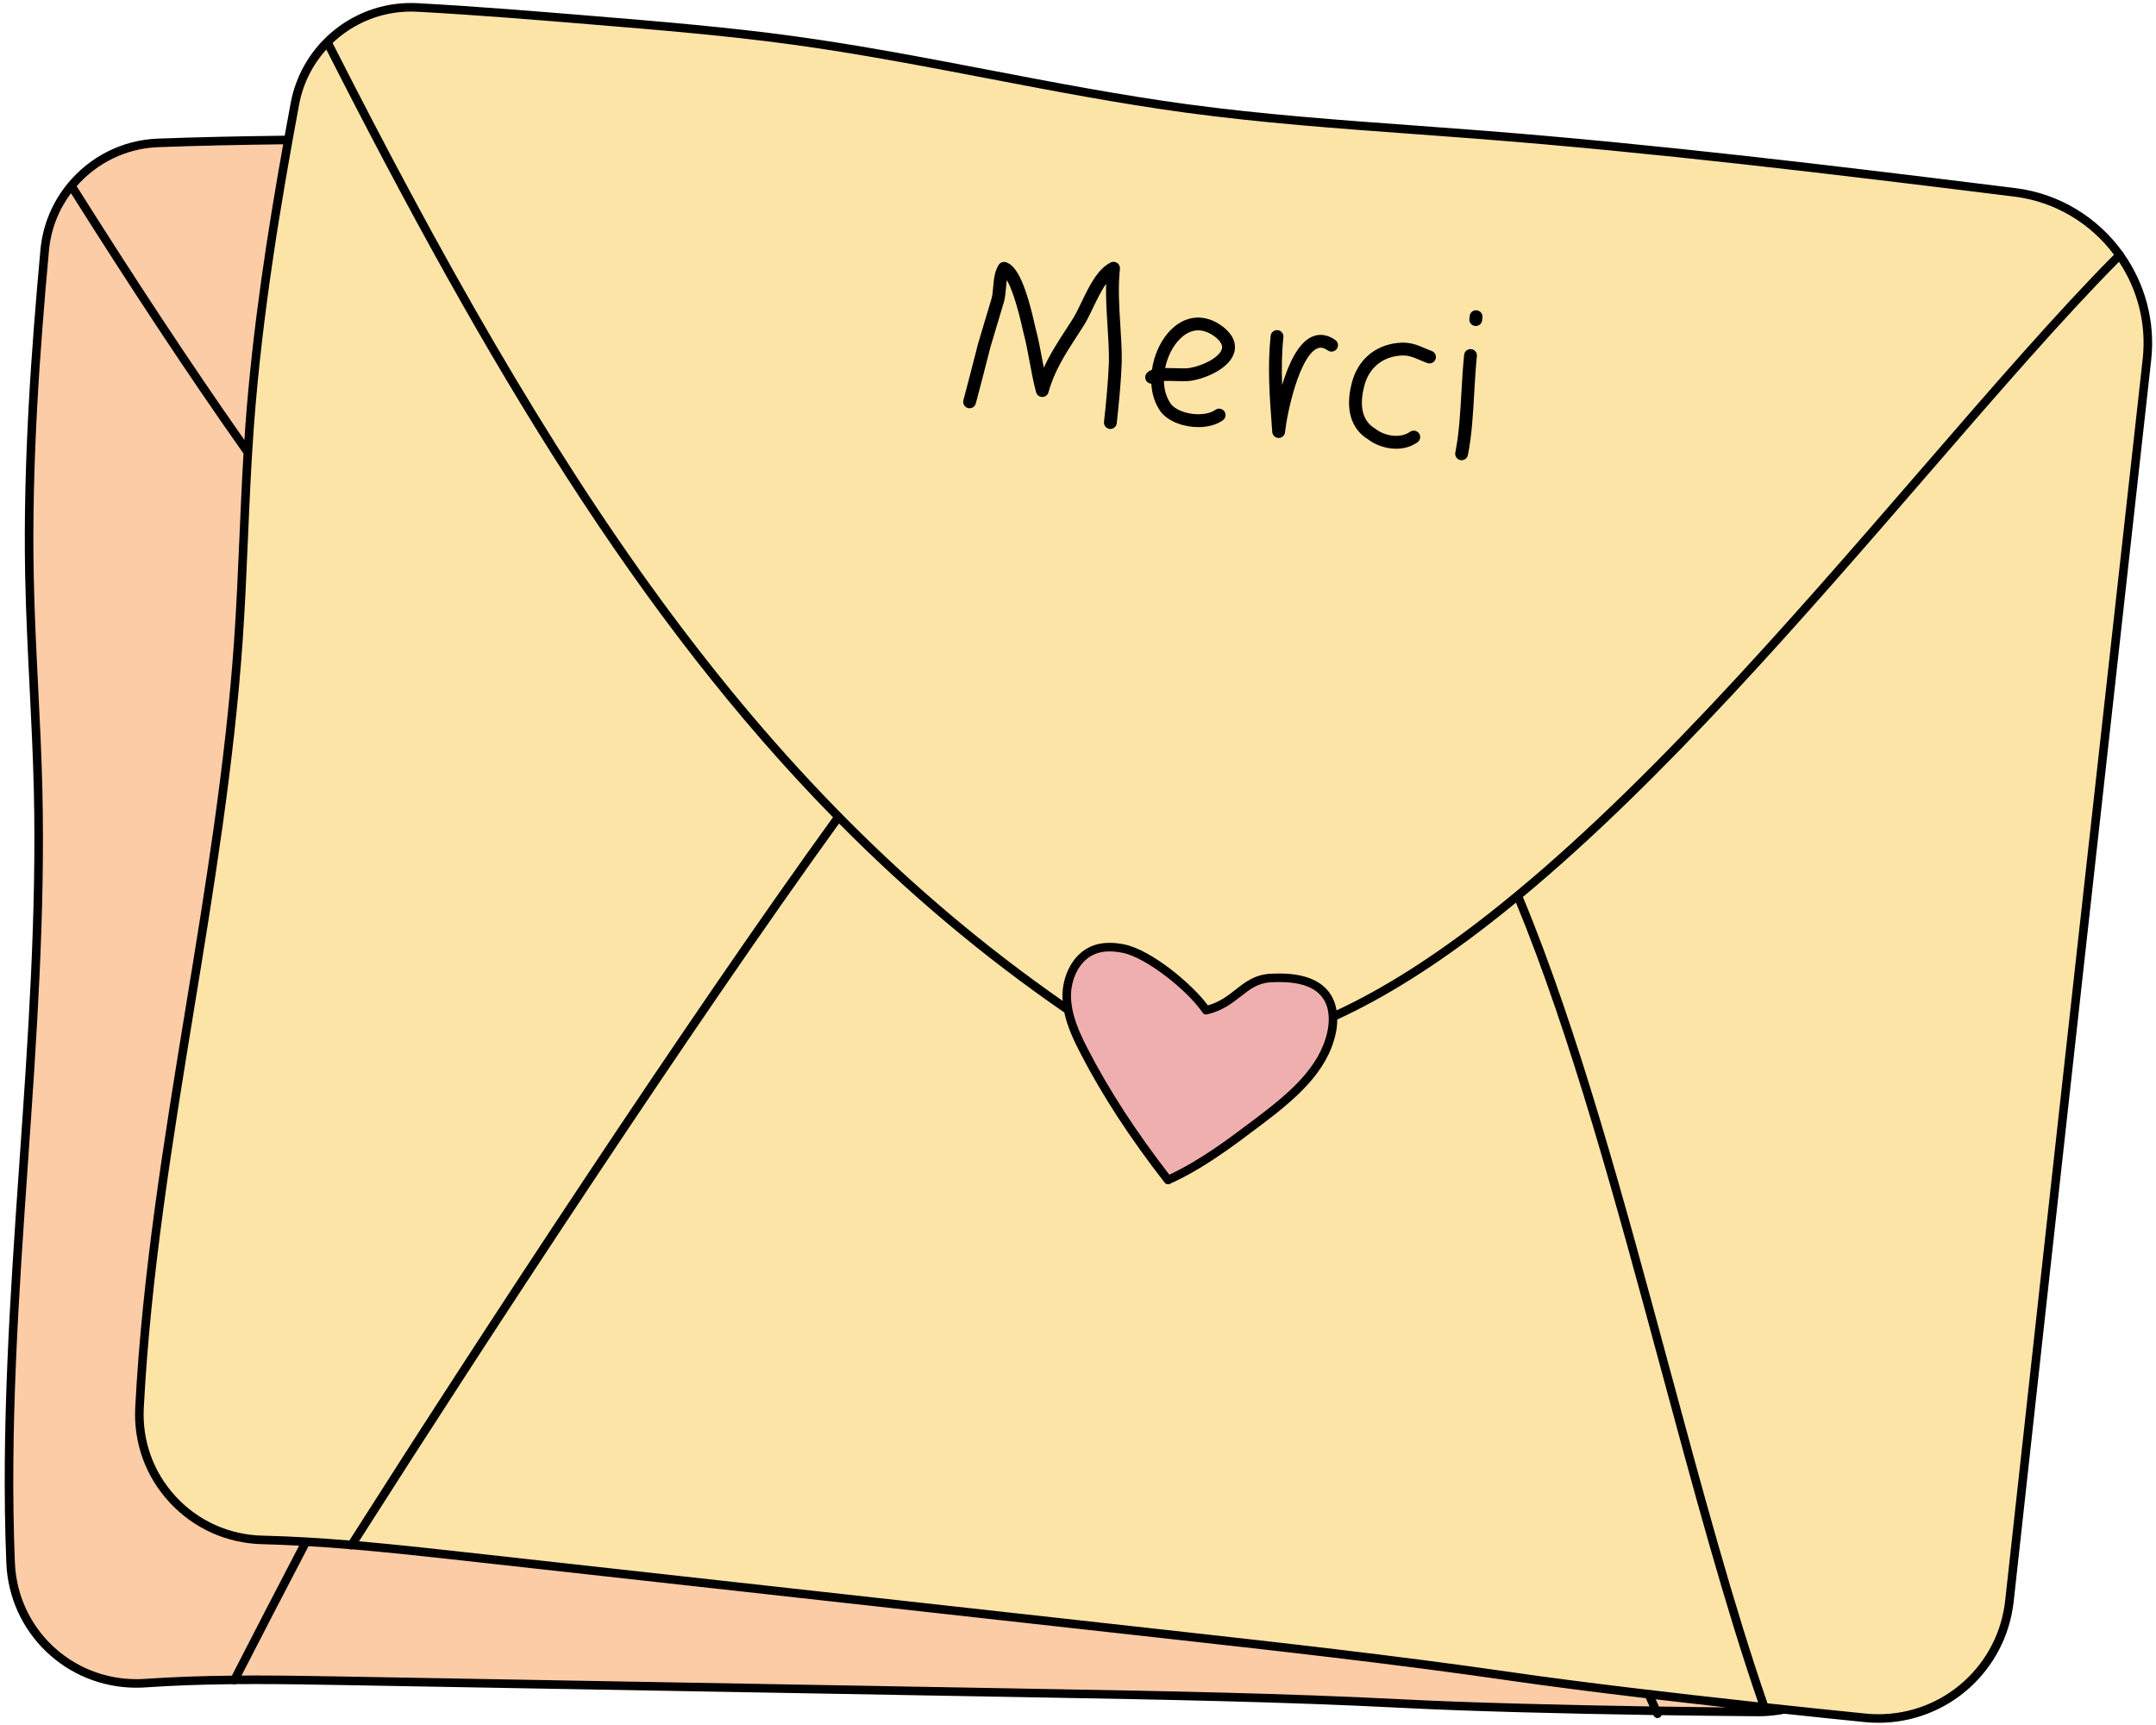
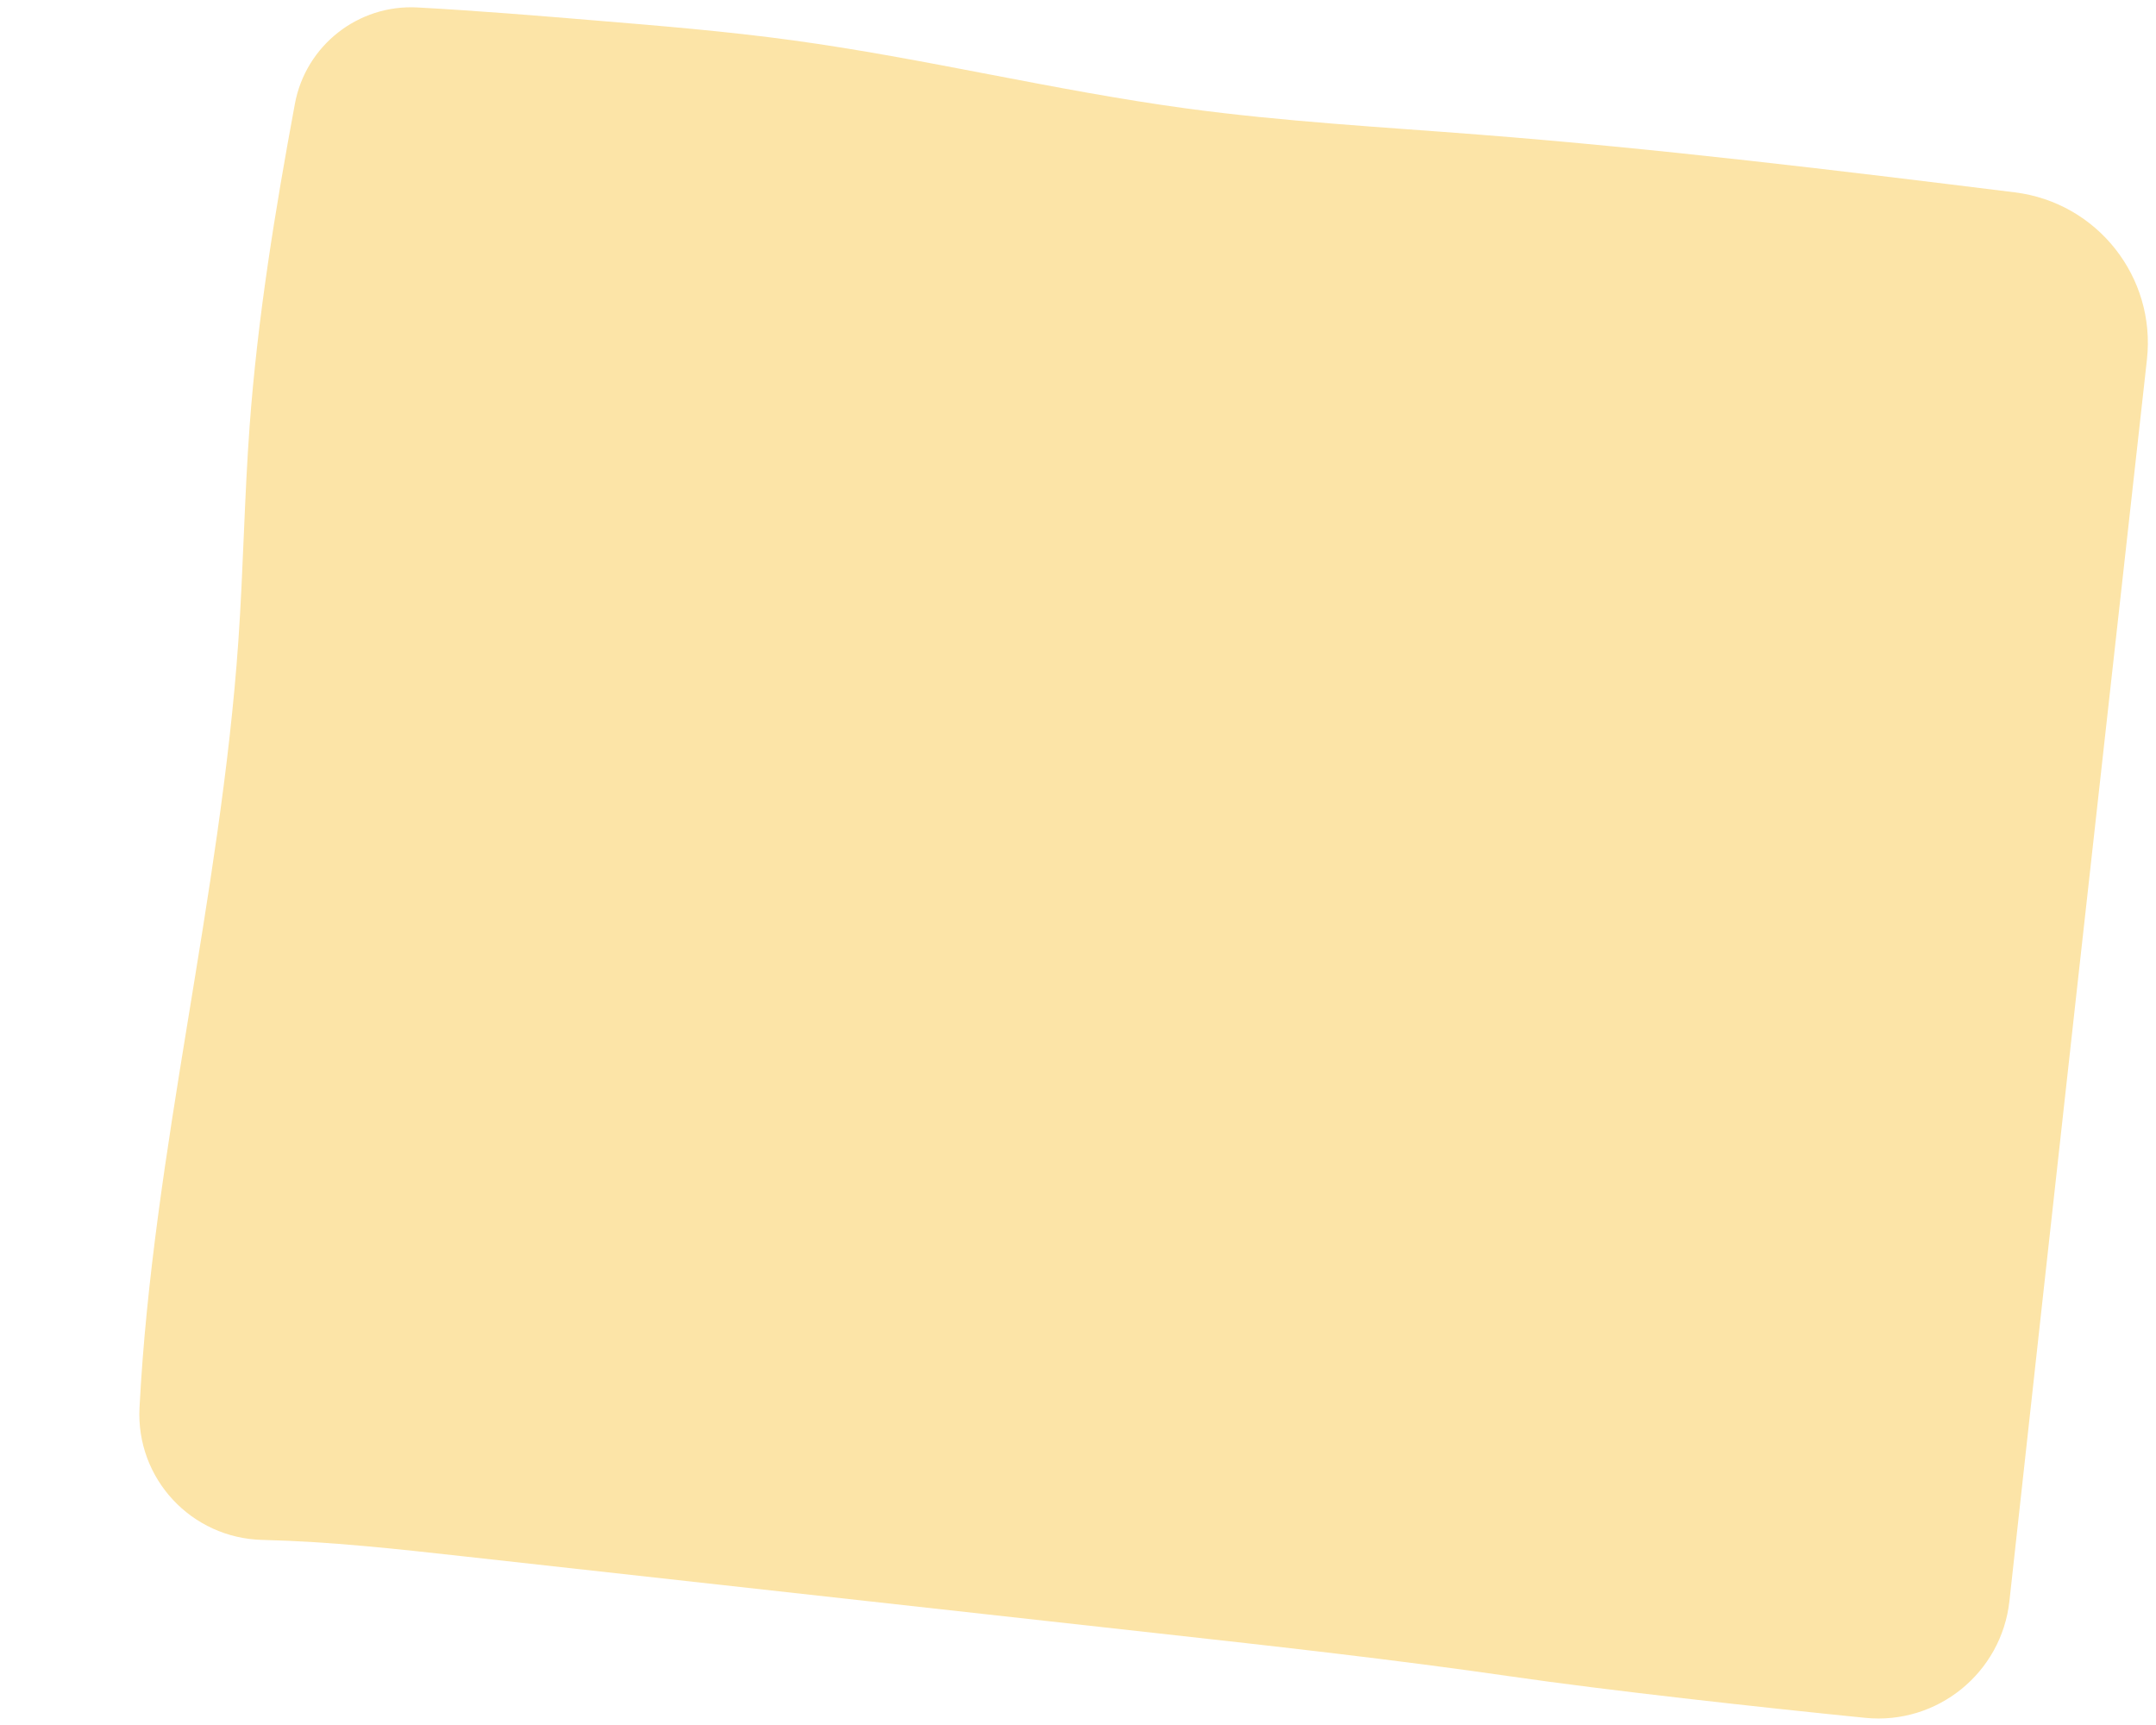
<svg xmlns="http://www.w3.org/2000/svg" height="401.7" preserveAspectRatio="xMidYMid meet" version="1.0" viewBox="-1.1 -0.7 502.0 401.7" width="502.0" zoomAndPan="magnify">
  <g id="change1_1">
-     <path d="M325.331,395.912c-27.63-1.419-55.296-1.909-82.955-2.4c-54.298-0.963-108.594-1.927-162.891-2.89 c-15.485-0.275-30.987-0.549-46.452,0.509l-0.3,0.02c-16.519,1.138-30.687-11.463-31.363-28.009 c-2.442-59.751,7.818-120.008,6.401-179.938c-0.394-16.685-1.694-33.327-2.017-50.016c-0.487-25.246,1.266-50.462,3.551-75.62 c1.252-13.777,12.537-24.475,26.361-25.001c14.005-0.534,27.793-0.674,41.583-0.816C92.622,31.595,108,31.437,123.358,32.1 c30.958,1.337,61.731,5.999,92.69,7.307c22.884,0.967,45.802,0.098,68.706-0.236c41.684-0.607,83.357,0.56,125.219,1.845 c19.318,0.594,34.573,16.602,34.221,35.926c-1.771,96.912-3.526,193.824-5.137,290.739c-0.281,16.844-14.077,30.307-30.923,30.185 C382.798,397.681,347.415,397.046,325.331,395.912" fill="#FCCCA7" />
-   </g>
+     </g>
  <g id="change2_1">
    <path d="M350.924,389.625c-27.381-3.969-54.882-7.018-82.378-10.066c-53.975-5.983-107.95-11.966-161.925-17.949 c-15.393-1.706-30.804-3.414-46.3-3.792l-0.301-0.007c-16.553-0.395-29.495-14.254-28.637-30.79 c3.097-59.721,18.888-118.77,23.022-178.574c1.151-16.651,1.395-33.342,2.619-49.988c1.852-25.184,5.929-50.129,10.532-74.967 C70.078,9.89,82.305,0.283,96.118,1.037c13.994,0.764,27.738,1.899,41.481,3.036c15.321,1.266,30.649,2.533,45.879,4.614 c30.701,4.195,60.911,11.685,91.616,15.852c22.697,3.08,45.596,4.335,68.433,6.122c41.561,3.252,82.947,8.27,124.511,13.423 c19.181,2.377,32.889,19.729,30.75,38.937c-10.729,96.332-21.444,192.666-32.015,289.016c-1.838,16.745-16.82,28.876-33.582,27.195 C407.981,396.704,372.808,392.798,350.924,389.625" fill="#FCE4A7" />
  </g>
  <g id="change3_1">
-     <path d="M279.725,234.492c-3.4-5.039-13.296-13.159-19.256-14.348c-2.217-0.442-4.571-0.55-6.692,0.231 c-4.218,1.551-6.541,6.354-6.503,10.848c0.039,4.494,1.962,8.741,4.023,12.735c5.477,10.618,12.2,20.591,19.564,30.058 c7.587-3.422,14.301-8.479,20.945-13.493c7.288-5.5,15.07-11.736,17.092-20.641c0.664-2.926,0.584-6.199-1.108-8.679 c-2.722-3.989-8.353-4.482-13.173-4.195C288.403,227.377,286.688,232.889,279.725,234.492" fill="#F0AFAF" />
-   </g>
+     </g>
  <g id="change4_1">
-     <path d="M493.405,58.357c-0.047-0.148-0.117-0.289-0.234-0.406c-0.029-0.029-0.067-0.041-0.099-0.066 c-5.719-7.898-14.556-13.508-24.911-14.791c-44.04-5.46-83.81-10.24-124.555-13.428c-5.163-0.404-10.33-0.781-15.496-1.158 c-17.377-1.267-35.345-2.578-52.882-4.957c-15.392-2.088-30.928-5.065-45.953-7.944c-14.922-2.859-30.351-5.815-45.662-7.907 c-15.283-2.088-30.864-3.374-45.932-4.619c-13.487-1.115-27.434-2.27-41.508-3.038C81.785-0.741,69.176,9.29,66.576,23.311 c-0.459,2.475-0.922,5.009-1.385,7.58c-9.75,0.123-19.654,0.302-29.563,0.679c-8.327,0.318-15.787,4.242-20.819,10.276 c-0.059,0.059-0.115,0.116-0.157,0.185c-3.51,4.282-5.808,9.603-6.339,15.447c-2.046,22.523-4.068,49.133-3.555,75.729 c0.168,8.679,0.606,17.482,1.03,25.995c0.392,7.873,0.797,16.014,0.987,24.025c0.678,28.671-1.355,57.913-3.322,86.193 c-2.14,30.77-4.353,62.588-3.078,93.763c0.665,16.283,13.969,29.037,30.286,29.036c0.71,0,1.429-0.025,2.138-0.074l0.301-0.02 c6.117-0.419,12.577-0.653,19.98-0.727c0.123,0.051,0.25,0.081,0.377,0.081c0.136,0,0.266-0.036,0.39-0.089 c1.483-0.013,2.99-0.021,4.555-0.021c7.045,0,14.172,0.126,21.065,0.249l162.937,2.891c27.176,0.482,55.278,0.981,82.876,2.398 c15.844,0.814,38.293,1.36,58.594,1.675c0.019,0.041,0.037,0.083,0.056,0.124c0.168,0.367,0.529,0.583,0.907,0.583 c0.138,0,0.279-0.03,0.412-0.091c0.26-0.118,0.44-0.336,0.525-0.587c8.018,0.119,15.654,0.203,22.353,0.251l0.235,0.001 c2.047,0,4.051-0.204,5.995-0.583c6.692,0.715,13.053,1.373,18.735,1.943c1.063,0.106,2.14,0.16,3.202,0.16 c16.174,0,29.703-12.139,31.47-28.24c10.632-96.905,21.645-195.912,32.014-289.014C500.789,74.056,498.301,65.347,493.405,58.357z M94.599,1.992c0.486,0,0.974,0.013,1.466,0.04c14.048,0.767,27.979,1.919,41.453,3.034c15.042,1.243,30.597,2.527,45.827,4.608 c15.257,2.085,30.66,5.036,45.556,7.89c15.051,2.883,30.615,5.865,46.06,7.961c17.597,2.388,35.597,3.701,53.004,4.971 c5.163,0.376,10.325,0.753,15.485,1.157c40.704,3.185,80.45,7.961,124.466,13.419c9.587,1.188,17.793,6.304,23.205,13.529 c-13.076,13.151-28.416,30.876-44.648,49.633c-31.214,36.072-66.592,76.958-101.539,104.23 c-12.407,9.683-23.998,17.028-34.83,22.063c-0.241-1.453-0.732-2.772-1.491-3.884c-2.127-3.117-6.109-4.697-11.836-4.697 c-0.749,0-1.493,0.026-2.219,0.069c-3.537,0.21-5.786,1.974-7.961,3.679c-1.813,1.421-3.682,2.887-6.454,3.665 c-3.665-4.975-13.186-12.935-19.479-14.19c-2.83-0.566-5.205-0.473-7.231,0.272c-4.97,1.826-7.193,7.393-7.156,11.791 c0.003,0.366,0.04,0.726,0.066,1.088C173.315,181.408,127.018,109.133,76.339,9.311C81.131,4.753,87.586,1.992,94.599,1.992z M307.927,239.662c-1.885,8.301-8.985,14.229-16.721,20.067c-6.301,4.755-12.81,9.666-20.043,13.053 c-7.842-10.145-14.055-19.73-18.982-29.28c-1.873-3.629-3.874-7.871-3.912-12.287c-0.032-3.723,1.786-8.41,5.851-9.905 c0.927-0.341,1.983-0.514,3.139-0.514c0.919,0,1.933,0.11,3.016,0.325c5.492,1.095,15.149,8.775,18.625,13.927 c0.23,0.342,0.646,0.508,1.049,0.414c3.564-0.819,5.856-2.617,7.878-4.202c2.111-1.655,3.934-3.084,6.85-3.258 c0.686-0.041,1.39-0.065,2.1-0.065c5.099,0,8.432,1.252,10.19,3.828C308.764,234.399,308.34,237.844,307.927,239.662z M68.537,23.675c0.914-4.934,3.174-9.324,6.338-12.852c37.478,73.764,72.621,132.506,117.972,178.751 c-33.946,46.954-81.711,119.795-112.599,168.373c-6.626-0.546-13.276-0.963-19.902-1.124l-0.301-0.007 c-7.765-0.185-14.934-3.407-20.186-9.072c-5.223-5.634-7.879-12.975-7.48-20.671c1.61-31.049,6.748-62.471,11.717-92.859 c4.582-28.02,9.32-56.994,11.304-85.697c0.555-8.021,0.905-16.179,1.243-24.068c0.365-8.501,0.742-17.291,1.376-25.916 C59.963,72.092,64.427,45.854,68.537,23.675z M35.705,33.564c9.744-0.371,19.492-0.548,29.127-0.672 c-3.579,20.034-7.123,42.675-8.801,65.494c-0.082,1.113-0.149,2.232-0.222,3.349c-12.91-18.391-25.818-38.074-39.065-59.09 C21.415,37.302,28.18,33.851,35.705,33.564z M52.891,389.407c-7.371,0.077-13.817,0.313-19.924,0.732l-0.301,0.02 c-0.665,0.046-1.338,0.069-2.002,0.069c-15.245,0.001-27.675-11.914-28.297-27.125c-1.27-31.065,0.939-62.827,3.075-93.543 c1.97-28.325,4.006-57.615,3.326-86.378c-0.19-8.036-0.596-16.191-0.989-24.077c-0.423-8.499-0.861-17.286-1.028-25.934 c-0.511-26.5,1.506-53.042,3.547-75.511c0.454-4.994,2.295-9.578,5.123-13.379c13.622,21.595,26.892,41.779,40.178,60.607 c-0.392,6.531-0.673,13.085-0.947,19.475c-0.338,7.877-0.687,16.021-1.24,24.016c-1.978,28.61-6.708,57.538-11.283,85.513 c-4.977,30.441-10.124,61.918-11.74,93.078c-0.428,8.238,2.417,16.096,8.008,22.128c5.621,6.063,13.291,9.511,21.599,9.709 l0.301,0.007c2.745,0.067,5.497,0.189,8.25,0.334C62.948,369.878,57.679,380.068,52.891,389.407z M325.383,394.918 c-27.631-1.42-55.75-1.919-82.989-2.402l-162.891-2.89c-6.902-0.123-14.038-0.25-21.1-0.25c-1.111,0-2.194,0.004-3.263,0.01 c4.779-9.318,10.022-19.453,15.591-30.121c3.185,0.188,6.369,0.42,9.55,0.684c0.14,0.069,0.287,0.111,0.435,0.111 c0.101,0,0.2-0.02,0.296-0.05c8.575,0.723,17.114,1.661,25.498,2.59l161.982,17.954c27.011,2.995,54.942,6.091,82.288,10.056 c8.864,1.285,19.829,2.679,31.325,4.044c0.288,0.647,0.576,1.28,0.865,1.92C362.94,396.259,340.959,395.718,325.383,394.918z M385.17,396.609c-0.253-0.558-0.505-1.119-0.757-1.682c5.437,0.64,10.966,1.271,16.43,1.879 C395.903,396.757,390.622,396.692,385.17,396.609z M351.067,388.639c-27.379-3.969-55.327-7.068-82.411-10.071l-161.938-17.949 c-7.965-0.883-16.073-1.776-24.228-2.485c30.829-48.457,78.069-120.471,111.772-167.117c16.024,16.171,33.321,30.81,52.453,44.003 c0.725,3.407,2.243,6.581,3.695,9.395c5.084,9.856,11.516,19.739,19.663,30.213c0.194,0.249,0.487,0.385,0.787,0.385 c0.137,0,0.277-0.029,0.409-0.087c7.723-3.484,14.542-8.63,21.136-13.606c8.042-6.07,15.429-12.26,17.463-21.216 c0.271-1.195,0.394-2.35,0.398-3.455c11.171-5.114,23.115-12.644,35.892-22.615c1.906-1.488,3.814-3.022,5.721-4.587 c12.769,30.921,23.446,70.419,33.772,108.651c7.594,28.118,14.782,54.713,22.603,77.52 C388.345,393.45,366.512,390.878,351.067,388.639z M497.798,82.91c-10.37,93.103-21.383,192.111-32.015,289.018 c-1.655,15.086-14.333,26.463-29.489,26.463c-0.995,0-2.006-0.051-3.003-0.151c-6.836-0.685-14.652-1.498-22.85-2.385 c-7.917-22.938-15.184-49.828-22.867-78.276c-10.405-38.524-21.163-78.339-34.084-109.461c32.682-27.16,65.392-64.954,94.489-98.581 c16.108-18.615,31.335-36.208,44.309-49.285C496.574,66.726,498.717,74.659,497.798,82.91z M223.215,92.475 c1.111-4.215,2.261-8.573,3.429-13.209c0.547-1.869,1.069-3.599,1.592-5.33c0.521-1.726,1.043-3.453,1.573-5.263 c0.175-0.698,0.255-1.594,0.34-2.541c0.16-1.8,0.327-3.661,1.286-5.163c0.37-0.578,1.085-0.829,1.734-0.612 c2.632,0.883,4.702,5.563,6.921,15.649c0.609,2.263,1.054,4.67,1.485,6.998c0.117,0.635,0.236,1.276,0.359,1.918 c1.464-3.219,3.322-6.085,5.253-9.063c0.404-0.623,0.811-1.251,1.22-1.891c0.758-1.1,1.503-2.65,2.291-4.291 c1.74-3.623,3.712-7.729,6.811-9.27c0.489-0.242,1.07-0.2,1.518,0.111c0.448,0.311,0.691,0.841,0.633,1.384 c-0.46,4.358-0.179,8.781,0.092,13.059c0.178,2.815,0.363,5.726,0.334,8.583c-0.163,4.835-0.671,9.64-1.161,14.287 c-0.079,0.766-0.728,1.336-1.482,1.336c-0.053,0-0.106-0.002-0.159-0.008c-0.82-0.087-1.415-0.822-1.329-1.643 c0.485-4.594,0.987-9.346,1.146-14.038c0.027-2.713-0.146-5.441-0.329-8.329c-0.202-3.192-0.41-6.462-0.323-9.776 c-1.128,1.585-2.129,3.669-3.055,5.597c-0.841,1.75-1.635,3.403-2.497,4.652c-0.383,0.601-0.794,1.235-1.201,1.863 c-2.724,4.201-5.296,8.169-6.674,13.139c-0.179,0.647-0.768,1.095-1.44,1.095c-0.002,0-0.004,0-0.006,0 c-0.674-0.003-1.262-0.456-1.437-1.107c-0.625-2.33-1.07-4.737-1.501-7.065c-0.42-2.271-0.855-4.618-1.448-6.834 c-1.606-7.295-2.961-10.659-3.852-12.209c-0.097,0.603-0.155,1.252-0.212,1.893c-0.091,1.022-0.186,2.078-0.433,3.061 c-0.548,1.873-1.072,3.608-1.596,5.342c-0.52,1.723-1.041,3.445-1.57,5.251c-1.158,4.596-2.309,8.963-3.423,13.185 c-0.211,0.798-1.027,1.275-1.825,1.064C223.481,94.09,223.005,93.272,223.215,92.475z M266.973,88.63 c0.137,2.385,0.835,4.687,2.233,6.592c1.828,2.26,5.357,3.514,8.712,3.514c2.137,0,4.203-0.509,5.716-1.591 c0.671-0.481,0.825-1.414,0.345-2.085c-0.481-0.67-1.413-0.826-2.085-0.345c-2.573,1.843-8.384,1.073-10.32-1.316 c-1.116-1.523-1.629-3.43-1.667-5.415c0.906-0.023,1.932,0.005,2.642,0.024c1.651,0.046,3.076,0.084,4.003-0.121 c3.266-0.571,8.803-2.884,9.758-6.66c0.361-1.432,0.202-3.606-2.631-5.843c-4.011-3.08-8.527-2.844-12.081,0.631 c-2.313,2.261-3.967,5.749-4.481,9.373c-0.475,0.17-0.863,0.407-1.165,0.733c-0.562,0.604-0.528,1.549,0.077,2.111 C266.297,88.482,266.633,88.614,266.973,88.63z M273.686,78.151c1.745-1.706,4.578-3.159,8.156-0.41 c1.253,0.99,1.781,1.917,1.569,2.754c-0.493,1.948-4.283,3.909-7.439,4.462c-0.634,0.139-2.073,0.1-3.343,0.065 c-0.712-0.019-1.369-0.034-1.974-0.034c-0.16,0-0.317,0.001-0.469,0.003C270.725,82.33,271.996,79.804,273.686,78.151z M295.063,98.94c-0.55-7.318-1.069-14.23-0.308-21.446c0.086-0.821,0.829-1.419,1.642-1.329c0.821,0.087,1.416,0.822,1.329,1.642 c-0.393,3.729-0.429,7.409-0.294,11.129c1.457-4.821,3.688-9.763,6.916-11.223c1.227-0.555,3.167-0.878,5.45,0.736 c0.674,0.477,0.834,1.409,0.357,2.083c-0.477,0.673-1.408,0.834-2.083,0.357c-1.208-0.854-1.968-0.692-2.492-0.454 c-4.049,1.833-6.945,14.512-7.471,19.492c-0.08,0.762-0.722,1.338-1.485,1.338c-0.008,0-0.016,0-0.023,0 c-0.773-0.012-1.409-0.612-1.467-1.383L295.063,98.94z M313.659,88.432c1.323-5.243,5.303-8.721,10.643-9.289 c2.745-0.314,4.481,0.426,6.319,1.209c0.512,0.218,1.046,0.446,1.637,0.661c0.775,0.284,1.174,1.141,0.891,1.916 c-0.283,0.775-1.141,1.173-1.916,0.891c-0.642-0.235-1.225-0.482-1.782-0.72c-1.653-0.704-2.845-1.211-4.821-0.987 c-4.114,0.437-7.054,3.012-8.077,7.065c-0.875,3.32-1.146,7.716,2.514,9.898c0.054,0.033,0.106,0.068,0.156,0.107 c2.031,1.589,5.666,2.289,7.997,0.647c0.675-0.475,1.606-0.313,2.082,0.361c0.475,0.675,0.313,1.607-0.361,2.082 c-1.497,1.055-3.231,1.499-4.957,1.499c-2.424,0-4.83-0.878-6.528-2.177C313.416,99.137,312.068,94.467,313.659,88.432z M337.754,104.648c0.868-4.276,1.151-9.259,1.425-14.078c0.164-2.886,0.334-5.872,0.628-8.661c0.087-0.821,0.827-1.42,1.642-1.329 c0.821,0.087,1.416,0.822,1.329,1.642c-0.287,2.718-0.455,5.667-0.617,8.518c-0.28,4.924-0.57,10.015-1.48,14.502 c-0.142,0.709-0.765,1.198-1.461,1.198c-0.098,0-0.198-0.01-0.299-0.03C338.113,106.246,337.59,105.457,337.754,104.648z M341.03,73.546l0.071-0.672c0.087-0.82,0.818-1.424,1.643-1.329c0.82,0.087,1.415,0.822,1.329,1.643l-0.071,0.672 c-0.082,0.768-0.73,1.337-1.484,1.337c-0.053,0-0.106-0.002-0.159-0.008C341.539,75.102,340.944,74.367,341.03,73.546z" />
-   </g>
+     </g>
</svg>